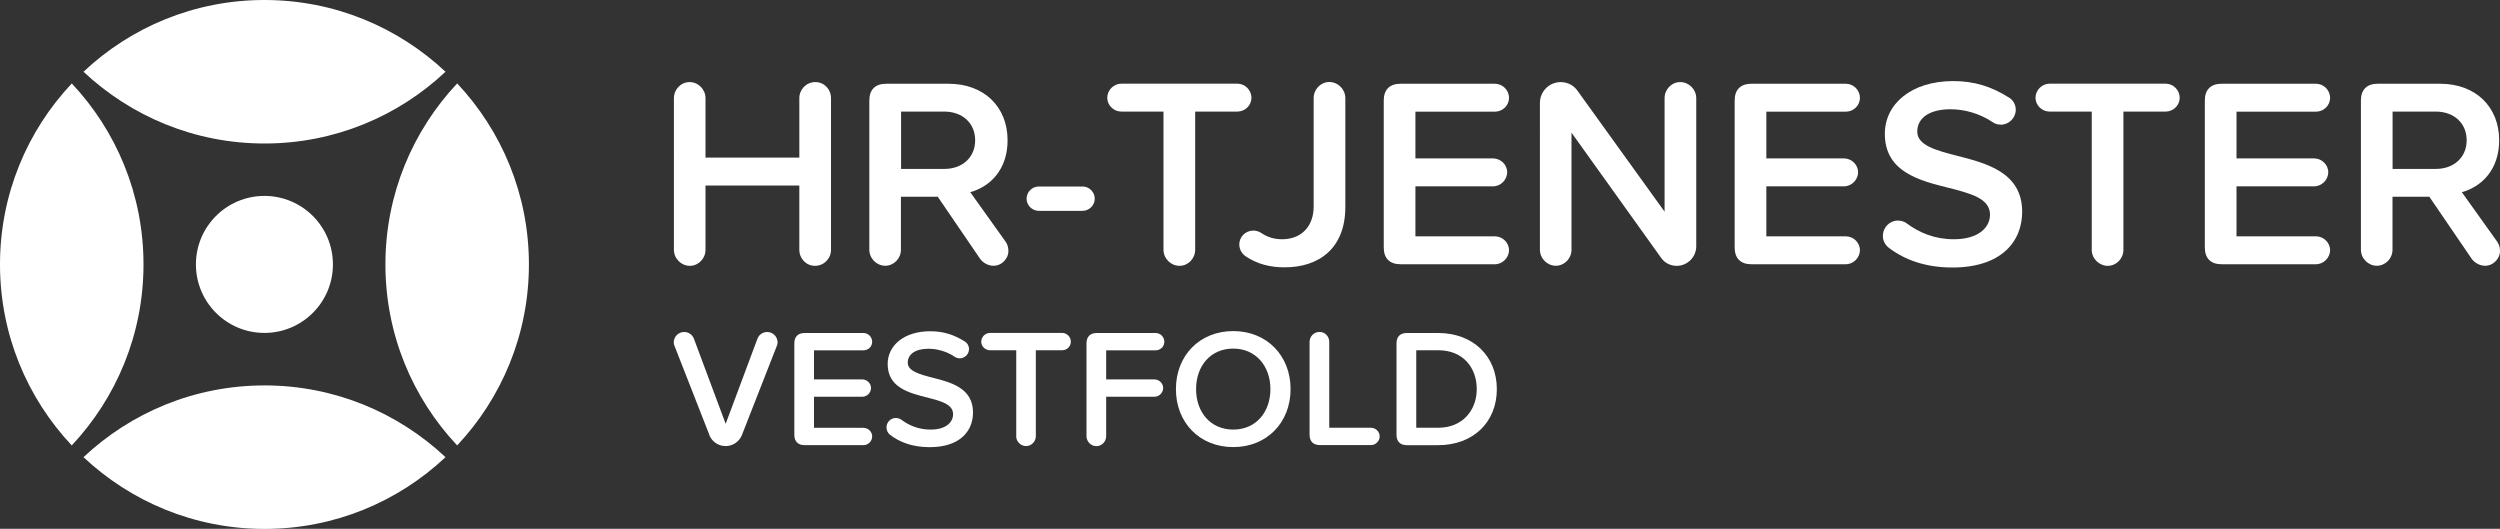
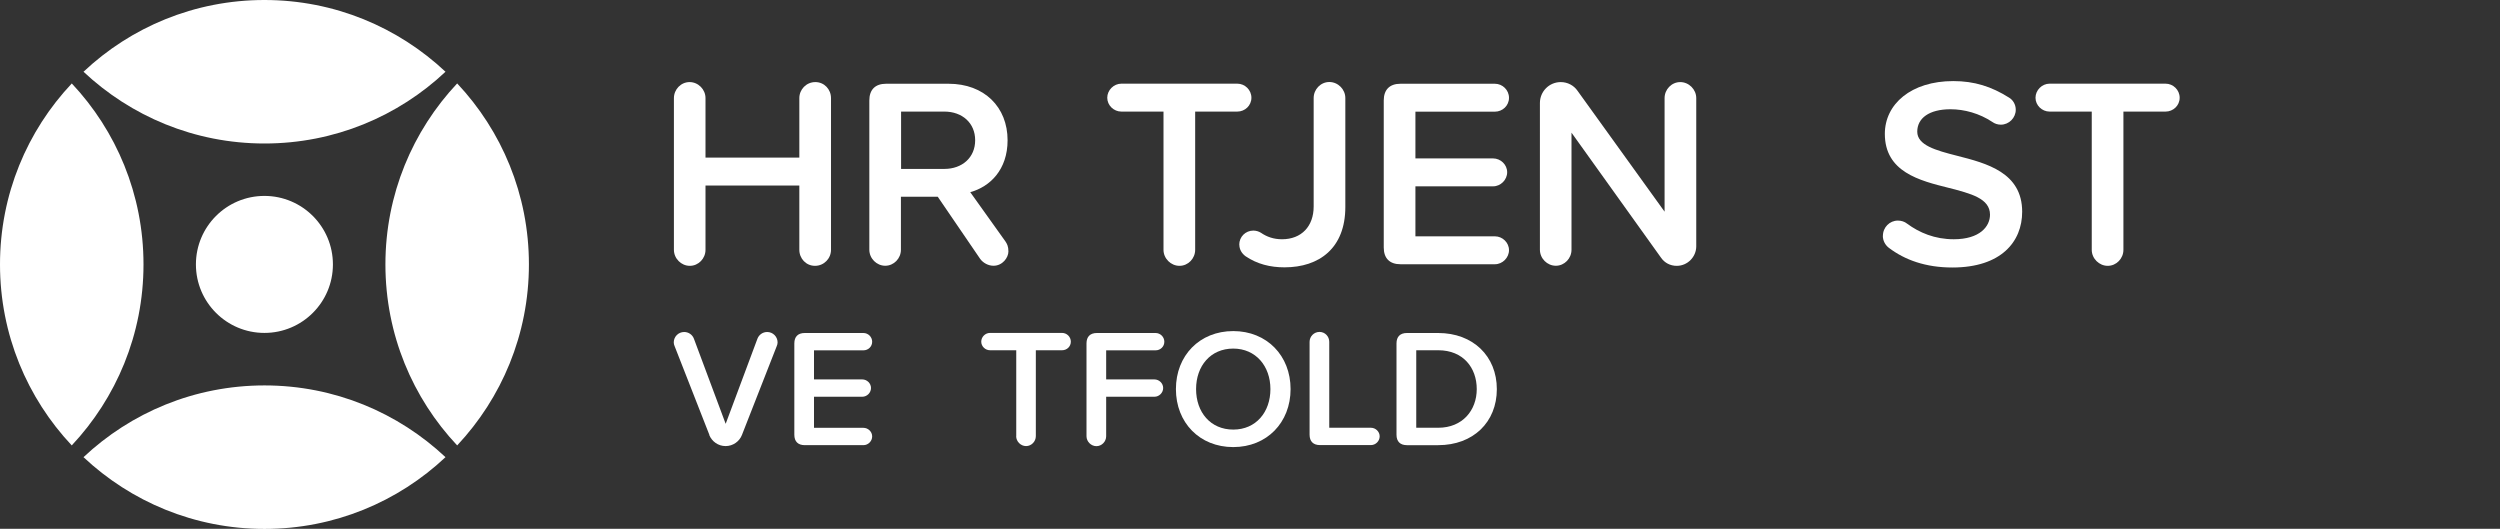
<svg xmlns="http://www.w3.org/2000/svg" id="Layer_1" data-name="Layer 1" viewBox="0 0 300 63.46">
  <rect x="0" y="0" width="300" height="63.46" fill="#333333" stroke="none" />
  <g>
    <g>
      <path d="M8.61,10.02C3.27,15.69,0,23.33,0,31.73c0,8.4,3.27,16.04,8.61,21.72,5.33-5.68,8.61-13.31,8.61-21.72,0-8.4-3.27-16.04-8.61-21.72Z" style="fill: #fff;" />
      <path d="M10.02,54.86c5.68,5.33,13.31,8.61,21.72,8.61,8.4,0,16.04-3.27,21.72-8.61-5.68-5.33-13.31-8.61-21.72-8.61-8.4,0-16.04,3.27-21.72,8.61Z" style="fill: #fff;" />
      <path d="M54.86,53.45c5.33-5.68,8.61-13.31,8.61-21.72,0-8.4-3.27-16.04-8.61-21.72-5.33,5.68-8.61,13.31-8.61,21.72s3.27,16.04,8.61,21.72Z" style="fill: #fff;" />
      <path d="M10.02,8.61c5.68,5.33,13.31,8.61,21.72,8.61,8.4,0,16.04-3.27,21.72-8.61C47.77,3.27,40.14,0,31.73,0,23.33,0,15.69,3.27,10.02,8.61Z" style="fill: #fff;" />
    </g>
    <circle cx="31.73" cy="31.73" r="8.22" style="fill: #fff;" />
  </g>
  <g>
    <path d="M95.92,29.98v-7.72h-11.26v7.72c0,1.04-.84,1.92-1.88,1.92s-1.91-.88-1.91-1.92V11.77c0-1.04.84-1.92,1.88-1.92s1.91.88,1.91,1.92v7.14h11.26v-7.14c0-1.04.84-1.92,1.92-1.92s1.88.88,1.88,1.92v18.21c0,1.04-.84,1.92-1.92,1.92s-1.88-.88-1.88-1.92Z" style="fill: #fff;" />
    <path d="M121.01,30.17c0,.75-.71,1.72-1.79,1.72-.62,0-1.23-.33-1.59-.81l-5.1-7.47h-4.42v6.36c0,1.04-.84,1.92-1.88,1.92s-1.91-.88-1.91-1.92V12.06c0-1.3.71-2.01,2.01-2.01h7.5c4.28,0,7.08,2.79,7.08,6.78,0,3.54-2.11,5.58-4.48,6.23l4.22,5.91c.19.29.36.58.36,1.2ZM108.13,20.27h5.19c2.14,0,3.7-1.36,3.7-3.44s-1.56-3.44-3.7-3.44h-5.19v6.88Z" style="fill: #fff;" />
-     <path d="M123.19,23.84c0-.81.68-1.46,1.46-1.46h5.26c.78,0,1.46.65,1.46,1.46s-.68,1.46-1.46,1.46h-5.26c-.78,0-1.46-.65-1.46-1.46Z" style="fill: #fff;" />
    <path d="M139.62,29.98V13.39h-5.06c-.91,0-1.69-.75-1.69-1.66s.78-1.69,1.69-1.69h13.92c.91,0,1.69.75,1.69,1.69s-.78,1.66-1.69,1.66h-5.06v16.59c0,1.04-.84,1.92-1.88,1.92s-1.92-.88-1.92-1.92Z" style="fill: #fff;" />
    <path d="M148.71,29.36c0-.94.75-1.69,1.69-1.69.33,0,.65.1.91.26.71.49,1.53.78,2.53.78,2.34,0,3.8-1.56,3.8-3.93v-13.02c0-1.04.84-1.92,1.88-1.92s1.92.88,1.92,1.92v13.08c0,4.93-3.12,7.24-7.3,7.24-1.72,0-3.28-.39-4.67-1.33-.45-.33-.75-.81-.75-1.4Z" style="fill: #fff;" />
    <path d="M166.05,29.68V12.06c0-1.3.71-2.01,2.01-2.01h11.33c.91,0,1.69.75,1.69,1.69s-.78,1.66-1.69,1.66h-9.54v5.61h9.32c.91,0,1.69.75,1.69,1.66s-.78,1.69-1.69,1.69h-9.32v6h9.54c.91,0,1.69.75,1.69,1.66s-.78,1.69-1.69,1.69h-11.33c-1.3,0-2.01-.71-2.01-2.01Z" style="fill: #fff;" />
    <path d="M199.32,30.92l-10.74-15v14.05c0,1.04-.84,1.92-1.88,1.92s-1.91-.88-1.91-1.92V12.35c0-1.36,1.1-2.5,2.5-2.5.81,0,1.56.39,2.01,1.04l10.45,14.51v-13.63c0-1.04.84-1.92,1.88-1.92s1.92.88,1.92,1.92v17.79c0,1.26-1.04,2.34-2.34,2.34-.78,0-1.46-.36-1.88-.97Z" style="fill: #fff;" />
-     <path d="M208.16,29.68V12.06c0-1.3.71-2.01,2.01-2.01h11.33c.91,0,1.69.75,1.69,1.69s-.78,1.66-1.69,1.66h-9.54v5.61h9.32c.91,0,1.69.75,1.69,1.66s-.78,1.69-1.69,1.69h-9.32v6h9.54c.91,0,1.69.75,1.69,1.66s-.78,1.69-1.69,1.69h-11.33c-1.3,0-2.01-.71-2.01-2.01Z" style="fill: #fff;" />
    <path d="M225.95,28.29c0-1.01.81-1.82,1.79-1.82.42,0,.81.13,1.1.36,1.49,1.1,3.34,1.88,5.61,1.88,3.12,0,4.35-1.53,4.35-2.95,0-1.95-2.3-2.53-4.93-3.21-3.54-.88-7.69-1.92-7.69-6.49,0-3.57,3.15-6.33,8.21-6.33,2.53,0,4.58.65,6.69,1.98.49.29.81.84.81,1.46,0,.97-.81,1.79-1.79,1.79-.39,0-.75-.13-1.01-.32-1.56-1.04-3.38-1.53-5.03-1.53-2.56,0-3.99,1.07-3.99,2.69s2.21,2.24,4.77,2.89c3.57.91,7.82,2.01,7.82,6.72,0,3.6-2.53,6.69-8.38,6.69-3.21,0-5.71-.91-7.63-2.37-.42-.33-.71-.84-.71-1.43Z" style="fill: #fff;" />
    <path d="M251.01,29.98V13.39h-5.06c-.91,0-1.69-.75-1.69-1.66s.78-1.69,1.69-1.69h13.92c.91,0,1.69.75,1.69,1.69s-.78,1.66-1.69,1.66h-5.06v16.59c0,1.04-.84,1.92-1.88,1.92s-1.92-.88-1.92-1.92Z" style="fill: #fff;" />
-     <path d="M264.58,29.68V12.06c0-1.3.71-2.01,2.01-2.01h11.33c.91,0,1.69.75,1.69,1.69s-.78,1.66-1.69,1.66h-9.54v5.61h9.32c.91,0,1.69.75,1.69,1.66s-.78,1.69-1.69,1.69h-9.32v6h9.54c.91,0,1.69.75,1.69,1.66s-.78,1.69-1.69,1.69h-11.33c-1.3,0-2.01-.71-2.01-2.01Z" style="fill: #fff;" />
-     <path d="M300,30.17c0,.75-.71,1.72-1.79,1.72-.62,0-1.23-.33-1.59-.81l-5.1-7.47h-4.42v6.36c0,1.04-.84,1.92-1.88,1.92s-1.91-.88-1.91-1.92V12.06c0-1.3.71-2.01,2.01-2.01h7.5c4.28,0,7.08,2.79,7.08,6.78,0,3.54-2.11,5.58-4.48,6.23l4.22,5.91c.19.29.36.58.36,1.2ZM287.11,20.27h5.19c2.14,0,3.7-1.36,3.7-3.44s-1.56-3.44-3.7-3.44h-5.19v6.88Z" style="fill: #fff;" />
  </g>
  <g>
    <path d="M85.13,52.2l-4.18-10.67c-.06-.14-.1-.28-.1-.44,0-.69.56-1.25,1.25-1.25.52,0,.99.32,1.17.81l3.81,10.21,3.81-10.21c.18-.48.64-.81,1.17-.81.69,0,1.25.56,1.25,1.25,0,.16-.04.3-.1.44l-4.18,10.67c-.3.77-1.07,1.33-1.96,1.33s-1.65-.56-1.96-1.33Z" style="fill: #fff;" />
    <path d="M95.32,52.16v-10.95c0-.81.44-1.25,1.25-1.25h7.04c.56,0,1.05.46,1.05,1.05s-.48,1.03-1.05,1.03h-5.93v3.49h5.79c.56,0,1.05.46,1.05,1.03s-.48,1.05-1.05,1.05h-5.79v3.73h5.93c.56,0,1.05.46,1.05,1.03s-.48,1.05-1.05,1.05h-7.04c-.81,0-1.25-.44-1.25-1.25Z" style="fill: #fff;" />
-     <path d="M106.38,51.29c0-.63.5-1.13,1.11-1.13.26,0,.5.08.69.22.93.69,2.08,1.17,3.49,1.17,1.94,0,2.7-.95,2.7-1.84,0-1.21-1.43-1.57-3.07-2-2.2-.55-4.78-1.19-4.78-4.03,0-2.22,1.96-3.93,5.1-3.93,1.57,0,2.84.4,4.16,1.23.3.18.5.52.5.91,0,.61-.5,1.11-1.11,1.11-.24,0-.46-.08-.63-.2-.97-.65-2.1-.95-3.13-.95-1.59,0-2.48.67-2.48,1.67s1.37,1.39,2.97,1.8c2.22.56,4.86,1.25,4.86,4.18,0,2.24-1.57,4.16-5.2,4.16-2,0-3.55-.56-4.74-1.47-.26-.2-.44-.52-.44-.89Z" style="fill: #fff;" />
    <path d="M121.95,52.34v-10.31h-3.15c-.56,0-1.05-.46-1.05-1.03s.48-1.05,1.05-1.05h8.65c.56,0,1.05.46,1.05,1.05s-.48,1.03-1.05,1.03h-3.15v10.31c0,.64-.53,1.19-1.17,1.19s-1.19-.55-1.19-1.19Z" style="fill: #fff;" />
    <path d="M130.38,52.34v-11.13c0-.81.44-1.25,1.25-1.25h7.04c.56,0,1.05.46,1.05,1.05s-.48,1.03-1.05,1.03h-5.93v3.49h5.79c.56,0,1.05.46,1.05,1.03s-.48,1.05-1.05,1.05h-5.79v4.74c0,.64-.53,1.19-1.17,1.19s-1.19-.55-1.19-1.19Z" style="fill: #fff;" />
    <path d="M147.99,39.73c4.03,0,6.88,2.95,6.88,6.96s-2.84,6.96-6.88,6.96-6.88-2.94-6.88-6.96,2.84-6.96,6.88-6.96ZM147.99,41.83c-2.72,0-4.46,2.08-4.46,4.86s1.73,4.86,4.46,4.86,4.46-2.1,4.46-4.86-1.76-4.86-4.46-4.86Z" style="fill: #fff;" />
    <path d="M157.15,52.16v-11.14c0-.64.52-1.19,1.19-1.19s1.17.55,1.17,1.19v10.31h5c.56,0,1.05.46,1.05,1.03s-.48,1.05-1.05,1.05h-6.11c-.81,0-1.25-.44-1.25-1.25Z" style="fill: #fff;" />
    <path d="M167.58,52.16v-10.95c0-.81.44-1.25,1.25-1.25h3.75c4.19,0,7.04,2.78,7.04,6.74s-2.84,6.72-7.04,6.72h-3.75c-.81,0-1.25-.44-1.25-1.25ZM172.59,51.33c2.92,0,4.62-2.1,4.62-4.64s-1.61-4.66-4.62-4.66h-2.64v9.3h2.64Z" style="fill: #fff;" />
  </g>
</svg>